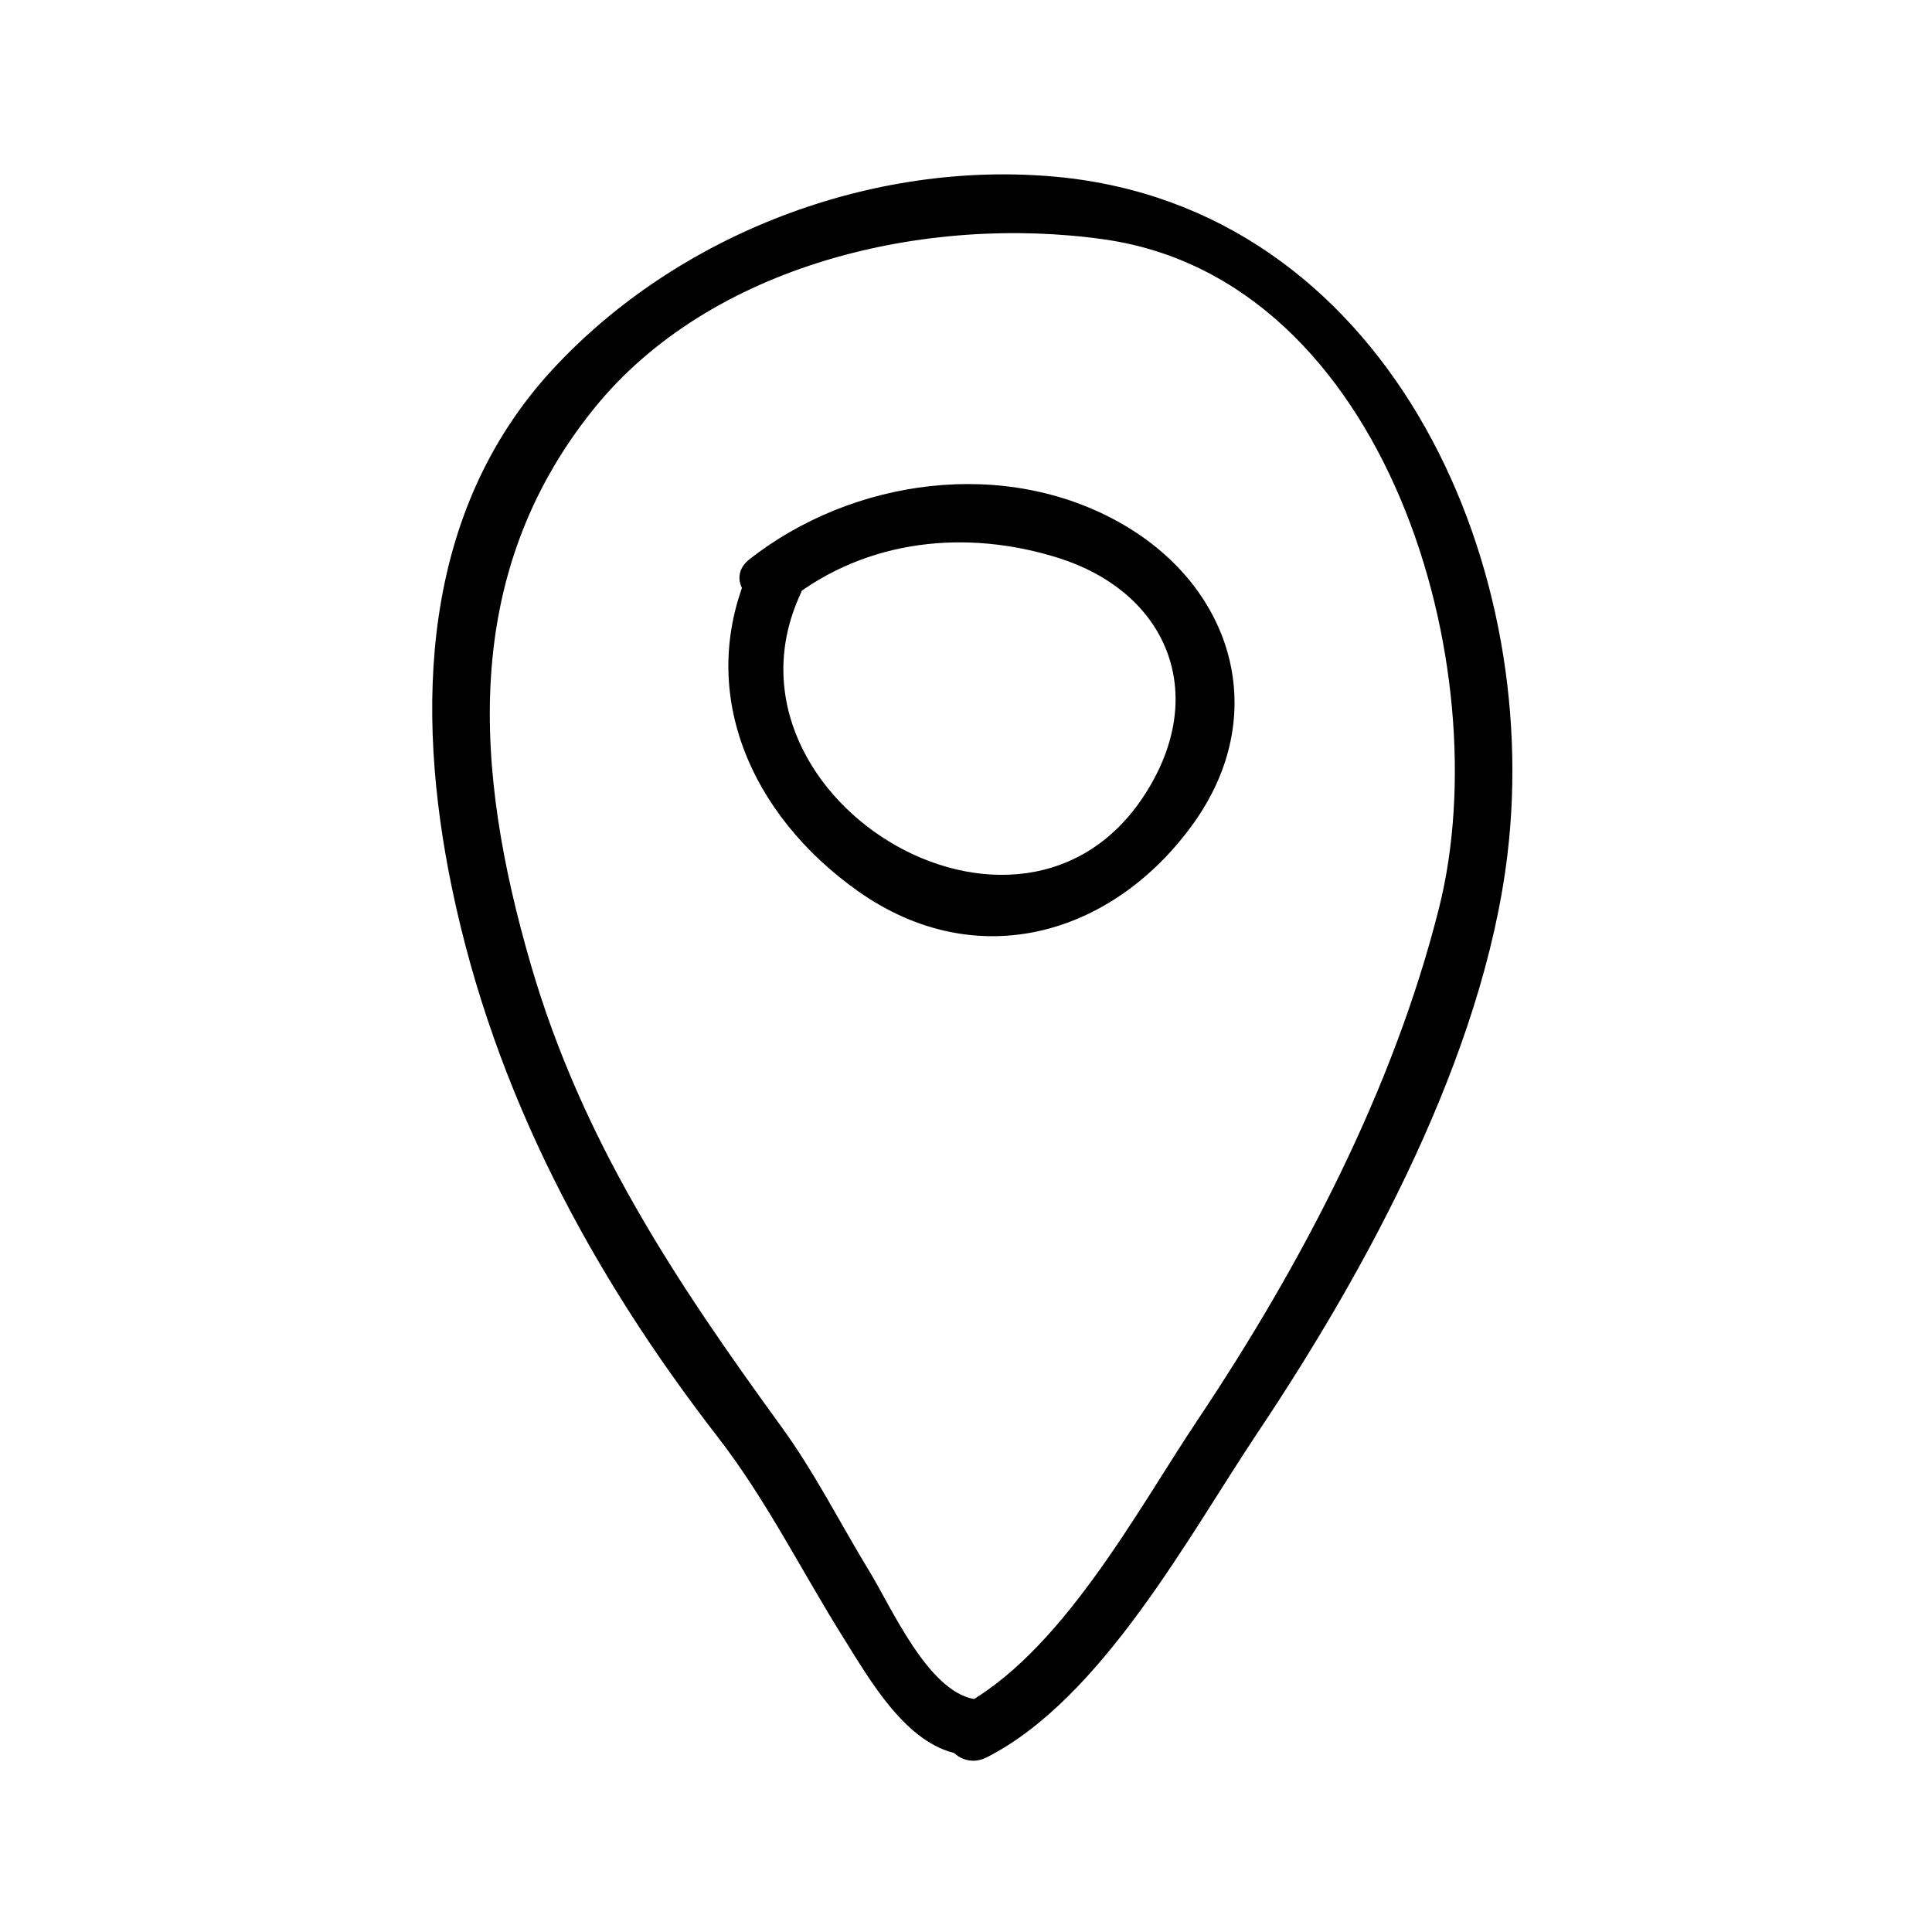
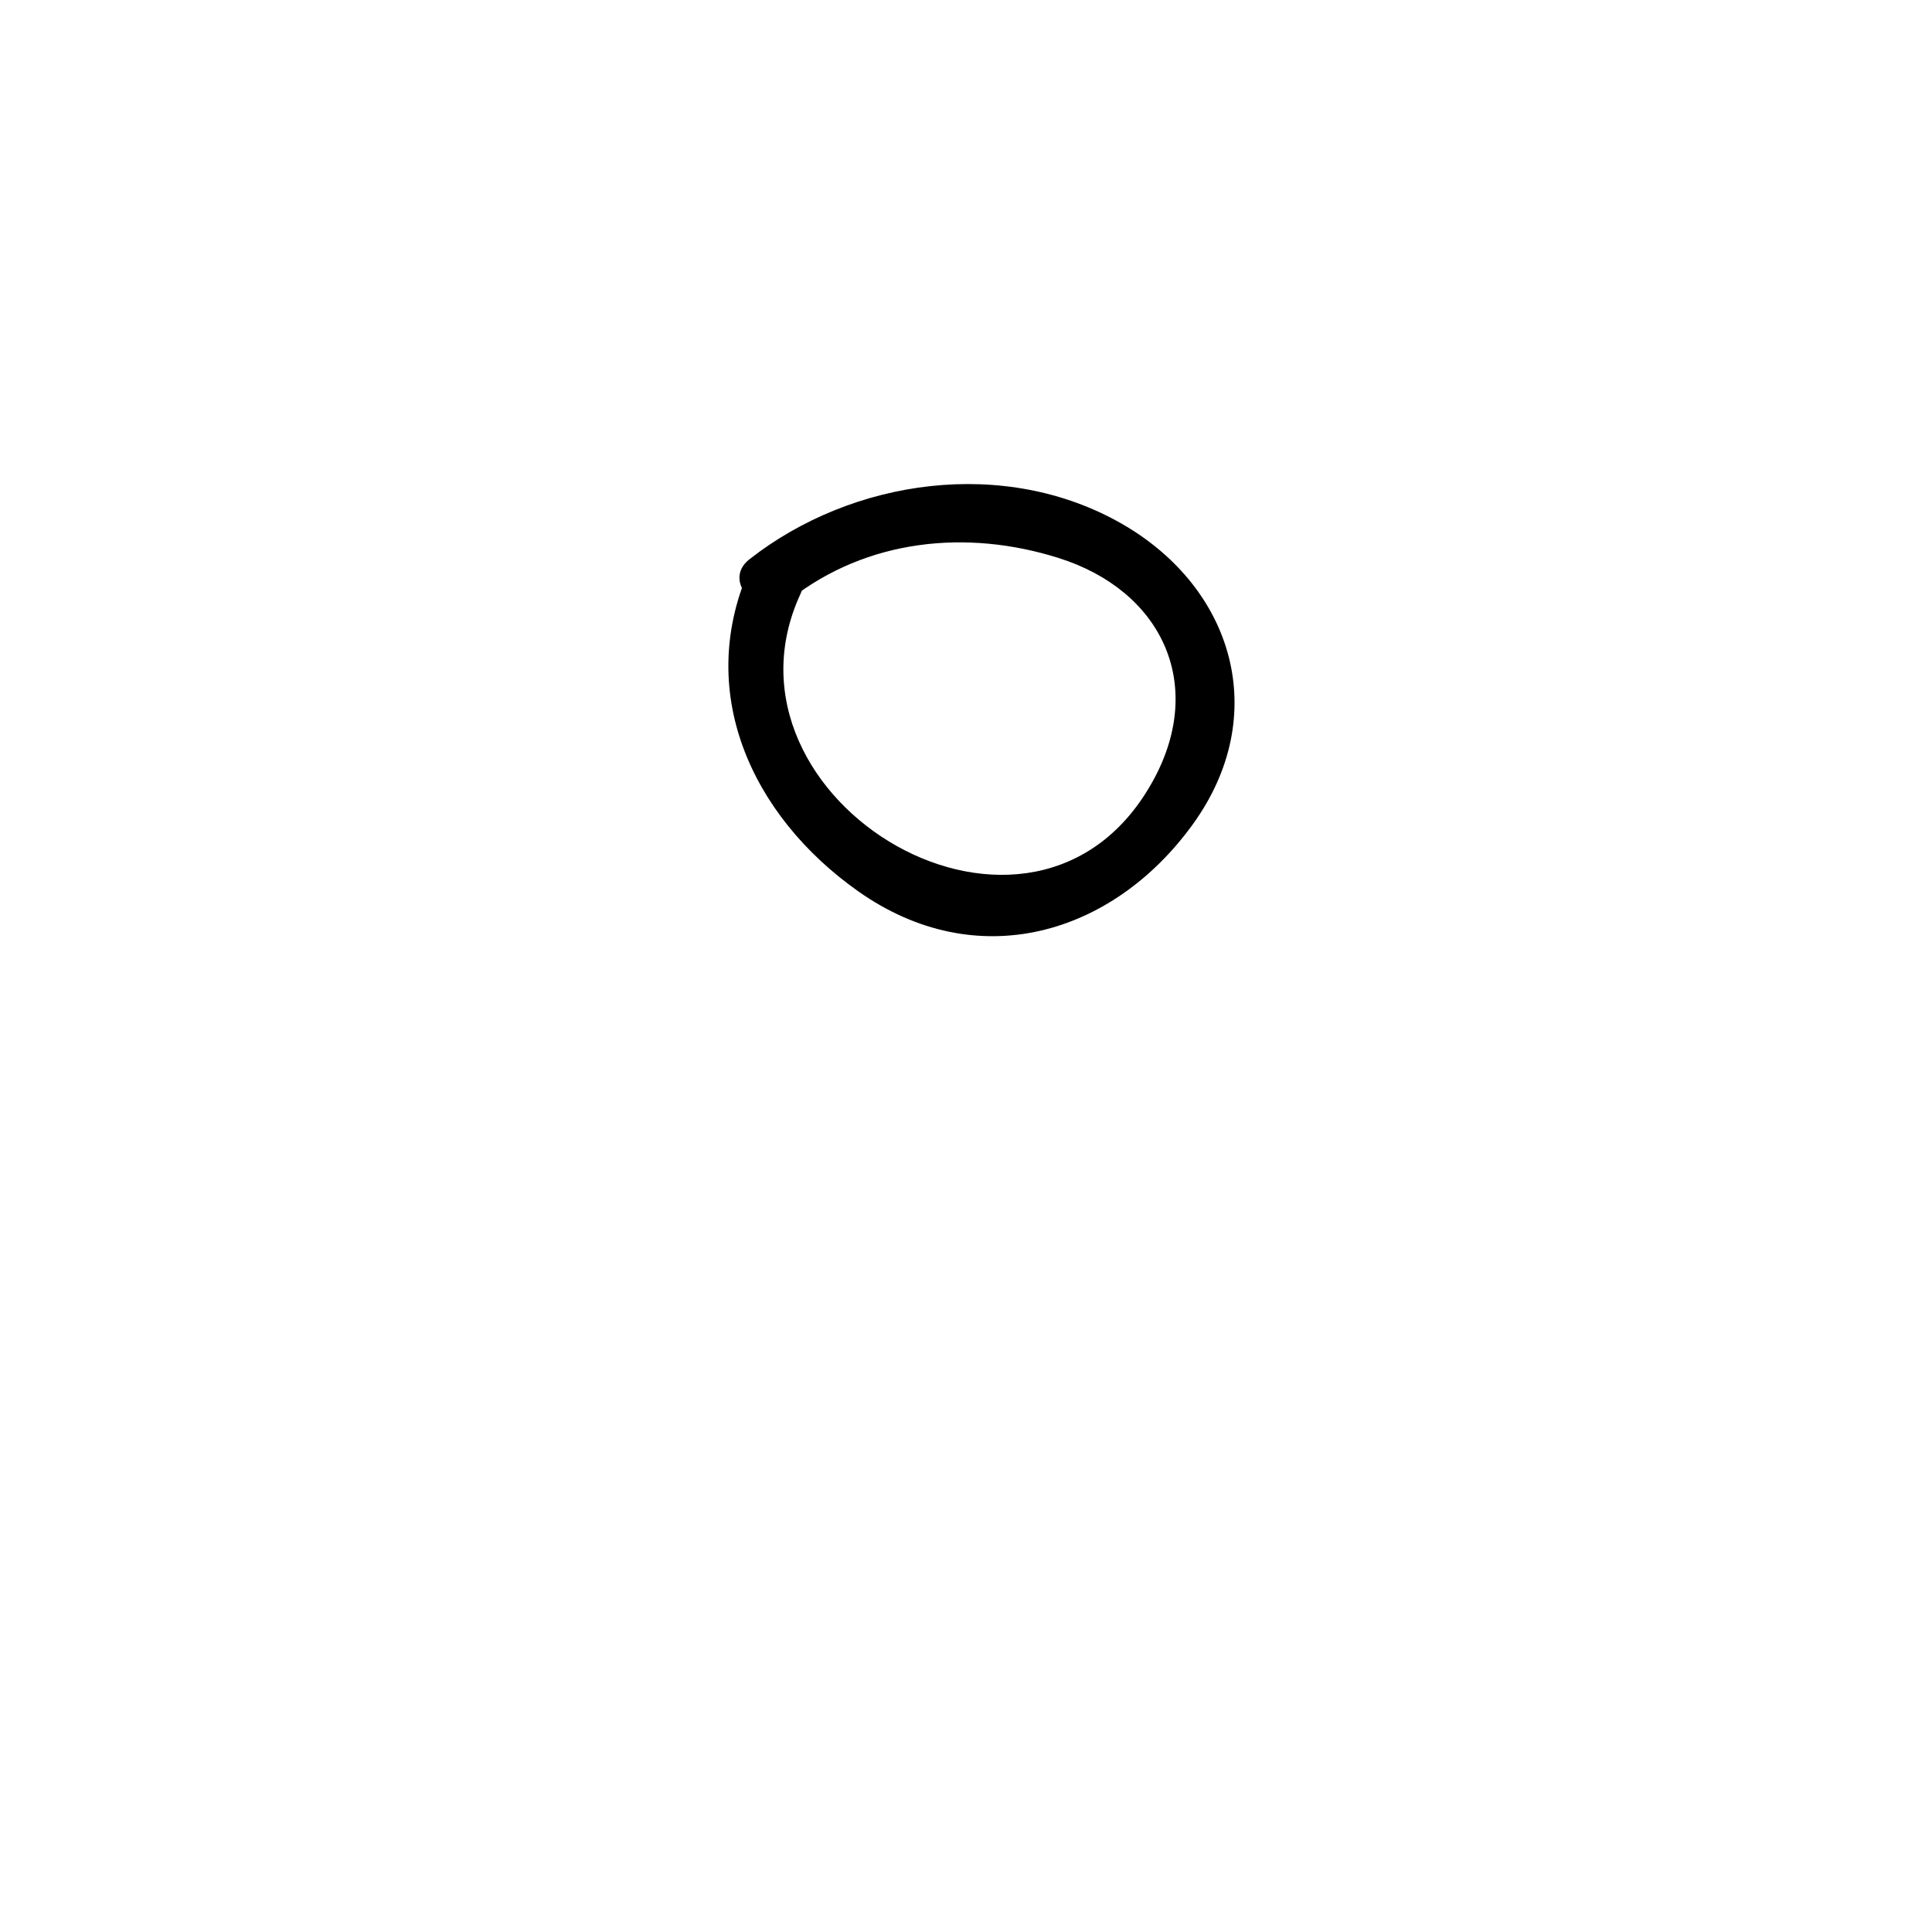
<svg xmlns="http://www.w3.org/2000/svg" fill="#000000" width="800px" height="800px" version="1.1" viewBox="144 144 512 512">
  <g>
    <path d="m353.28 302.91c20.469-16.062 46.891-18.723 71.242-11.043 27.246 8.594 38.961 33.227 25.285 58.59-31.301 58.059-119.02 5.738-93.664-49.074 4.062-8.781-8.961-16.465-13.055-7.629-15.316 33.109-0.055 66.414 28.379 86.469 31.426 22.168 67.375 11.637 88.641-17.773 20.848-28.84 10.883-62.566-18.723-79.594-31-17.824-71.477-12.066-98.793 9.371-7.664 6.008 3.113 16.621 10.688 10.684z" />
-     <path d="m402.01 594.24c-12.172-2.266-21.738-24.191-27.59-33.789-7.758-12.742-14.531-26.223-23.316-38.309-28.184-38.77-52.844-75.859-66.418-122.47-14.941-51.324-18.766-103.18 16.531-147.15 31.035-38.664 88.387-51.746 135.39-45.082 75.152 10.66 104.68 113.68 88.77 177.11-12.047 48.039-36.473 94.59-63.887 135.59-16.305 24.383-36.57 62.773-63.633 76.523-8.691 4.418-1.039 17.457 7.633 13.055 30.531-15.516 53.508-58.699 71.852-86.137 29.129-43.57 59.68-99.938 66.109-152.77 9.672-79.5-32.824-171.84-119.43-179.95-48.855-4.574-100.34 15.109-133.5 50.957-35.016 37.859-36.633 89.969-26.711 137.7 11.246 54.059 36.848 101.98 70.434 145.34 12.863 16.605 22.254 35.621 33.402 53.379 6.816 10.855 16.453 27.977 30.328 30.555 9.535 1.781 13.602-12.785 4.027-14.562z" />
  </g>
</svg>